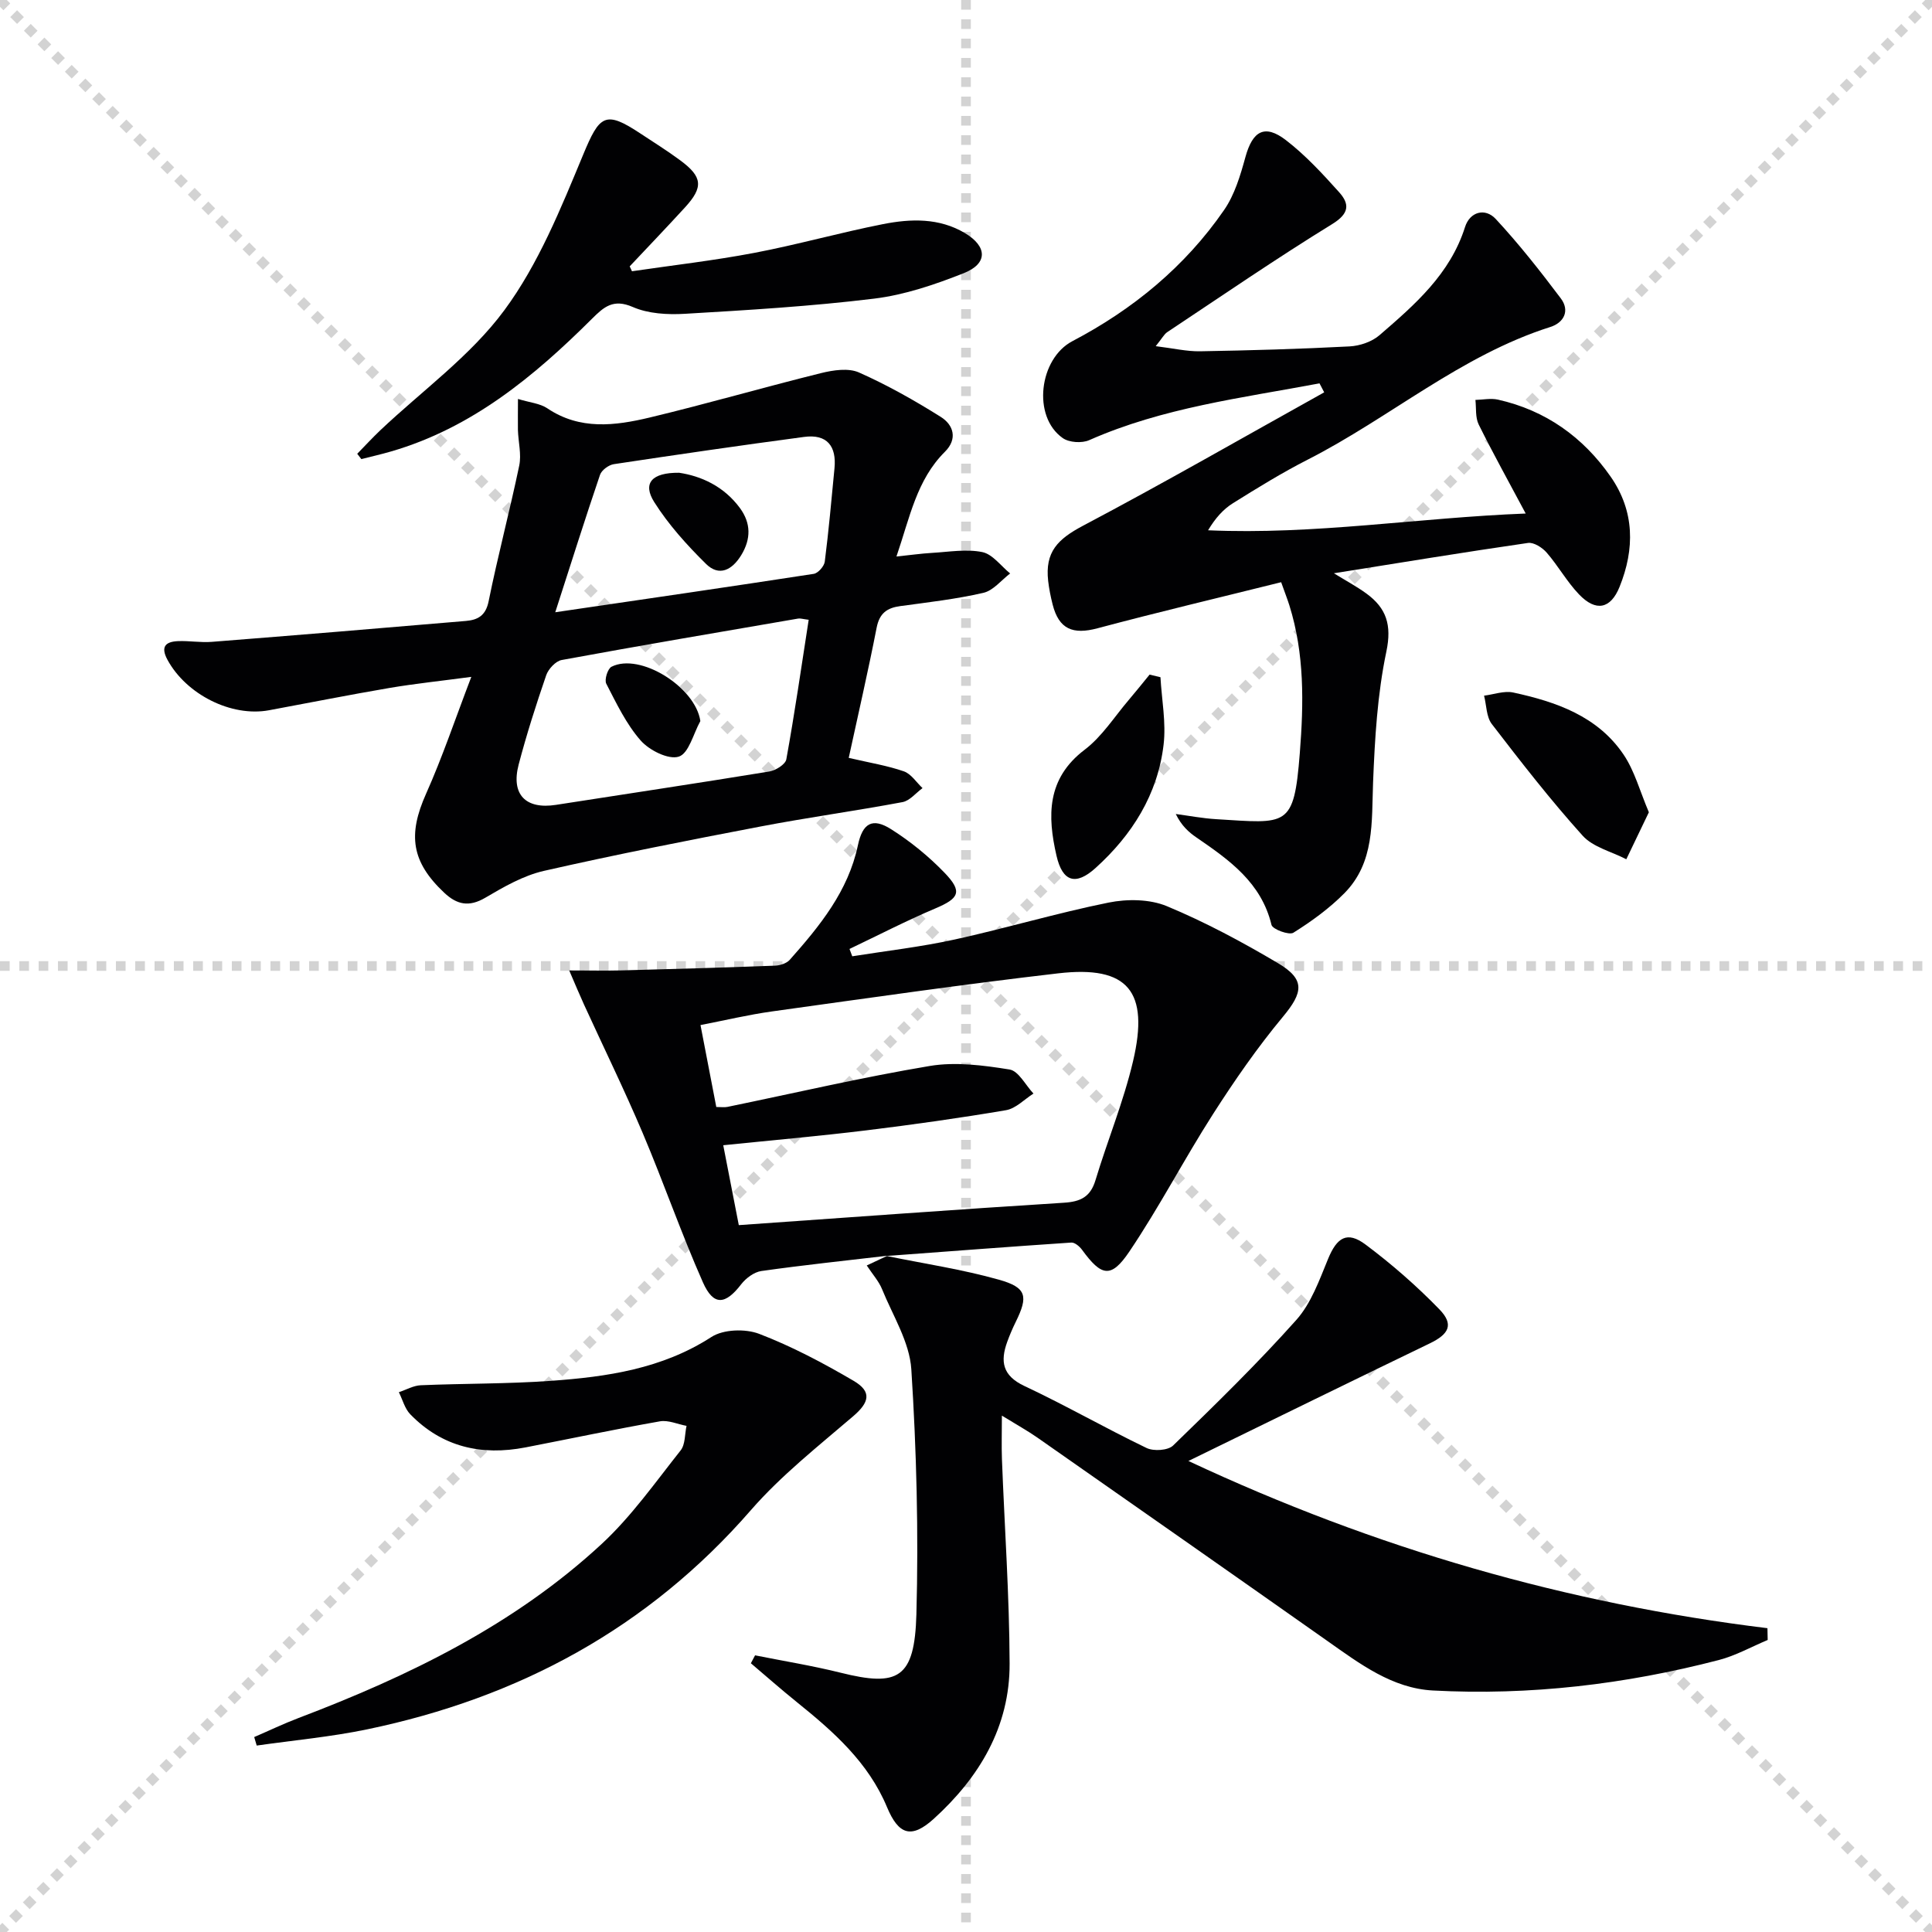
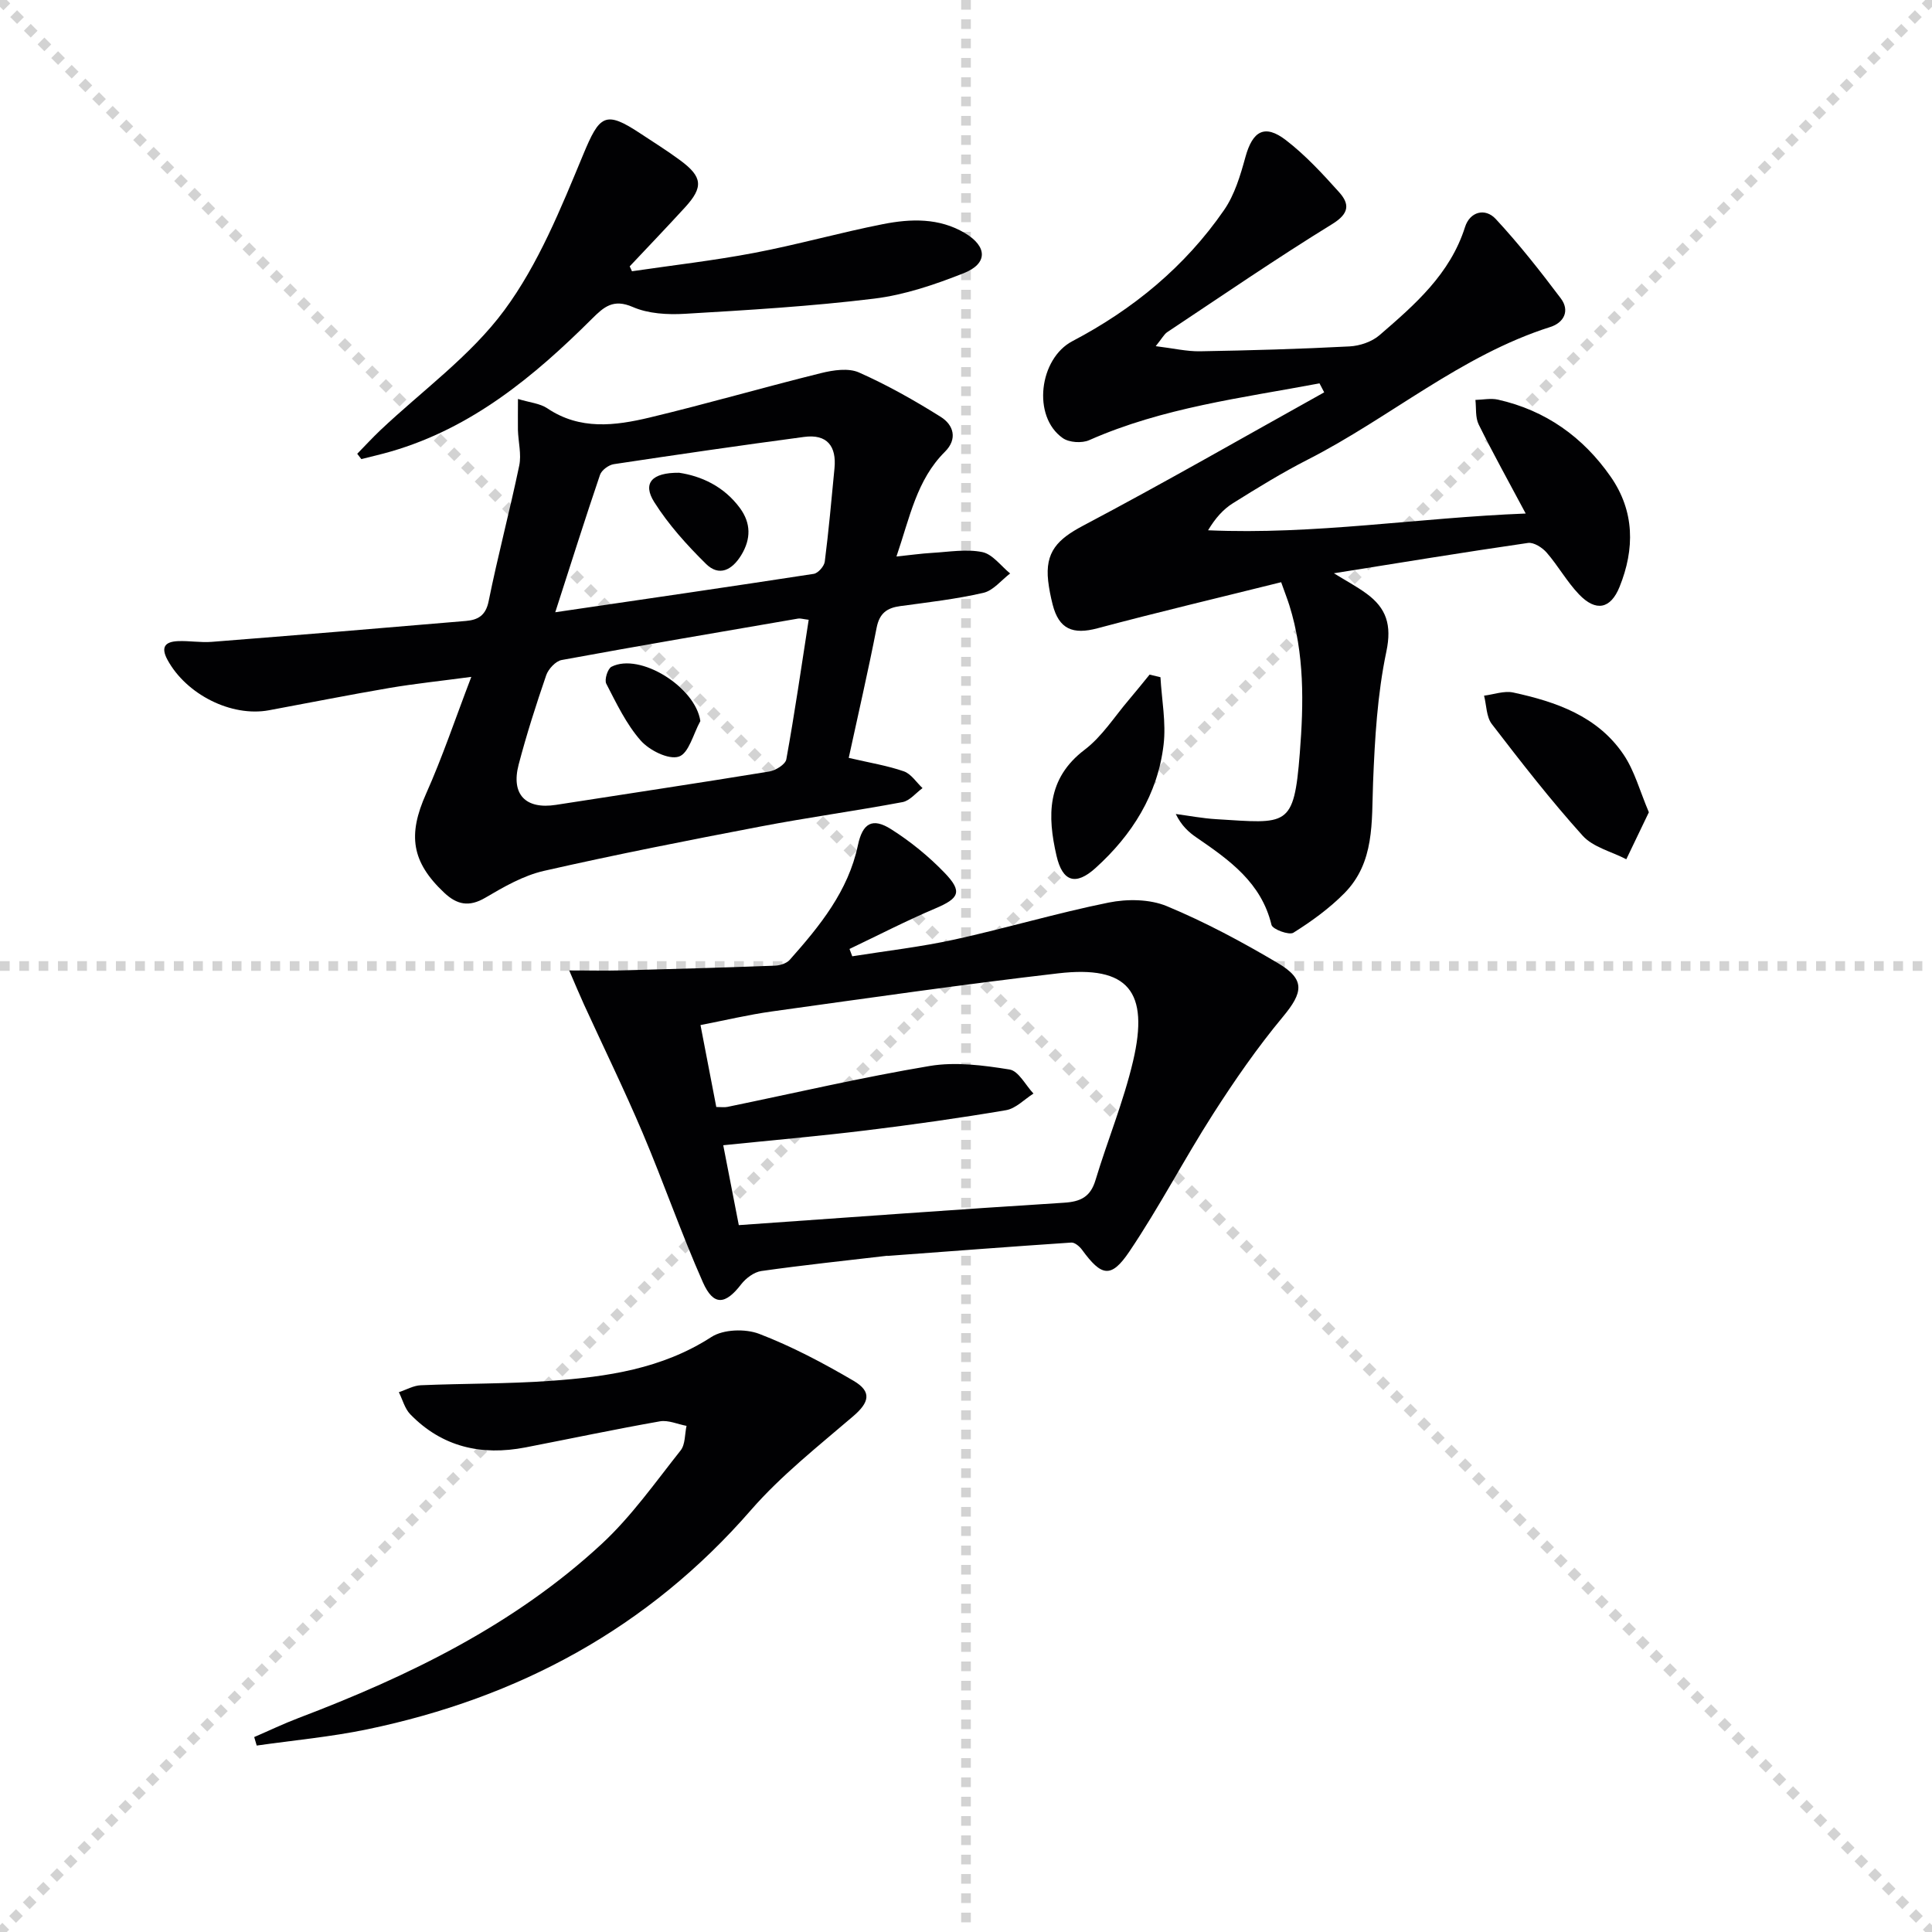
<svg xmlns="http://www.w3.org/2000/svg" enable-background="new 0 0 400 400" viewBox="0 0 400 400">
  <g stroke="lightgray" stroke-dasharray="1,1" stroke-width="1" transform="scale(2, 2)">
    <line x1="0" y1="0" x2="200" y2="200" />
    <line x1="200" y1="0" x2="0" y2="200" />
    <line x1="100" y1="0" x2="100" y2="200" />
    <line x1="0" y1="100" x2="200" y2="100" />
  </g>
  <g fill="#010103">
    <path d="m273.19 79.37c-16.1 3.03-32.44 5.02-47.68 11.76-1.51.67-4.16.5-5.48-.43-6.39-4.49-4.87-16.46 1.99-20.06 12.55-6.58 23.33-15.44 31.41-27.15 2.19-3.17 3.38-7.18 4.42-10.97 1.48-5.4 3.98-6.89 8.38-3.51 4.04 3.11 7.58 6.95 11.01 10.77 2.19 2.44 2.17 4.4-1.4 6.6-11.6 7.14-22.83 14.85-34.18 22.39-.64.43-1.03 1.23-2.38 2.9 3.63.44 6.42 1.11 9.21 1.06 10.31-.18 20.63-.47 30.92-1.01 2.13-.11 4.63-.96 6.21-2.33 7.3-6.31 14.61-12.63 17.7-22.39 1-3.16 4.15-4.03 6.35-1.67 4.82 5.19 9.22 10.79 13.48 16.45 1.91 2.54.66 5.02-2.18 5.92-18.52 5.88-33.19 18.78-50.18 27.44-5.32 2.71-10.43 5.86-15.5 9.03-2.01 1.25-3.66 3.09-5.17 5.62 21.98.97 43.47-2.6 65.76-3.47-3.57-6.7-6.8-12.5-9.74-18.45-.71-1.45-.48-3.37-.67-5.07 1.56-.04 3.19-.39 4.67-.06 9.87 2.22 17.61 7.74 23.33 15.95 4.98 7.16 5.01 14.97 1.84 22.82-1.85 4.58-4.9 5.2-8.39 1.55-2.51-2.62-4.31-5.9-6.7-8.65-.9-1.04-2.67-2.17-3.86-2-13.25 1.92-26.45 4.09-40.19 6.28 2.4 1.49 4.68 2.7 6.75 4.21 4.11 3.01 5.27 6.48 4.11 12.01-1.86 8.84-2.39 18.02-2.75 27.09-.32 8.2.38 16.56-5.97 22.96-3.11 3.14-6.78 5.8-10.53 8.15-.89.56-4.31-.71-4.53-1.62-2.11-8.78-8.76-13.45-15.54-18.1-1.6-1.1-3.07-2.4-4.28-4.86 2.78.37 5.55.9 8.34 1.07 14.76.89 16.12 1.88 17.34-13.66.82-10.41.98-20.56-2.15-30.58-.39-1.24-.87-2.46-1.71-4.82-12.76 3.18-25.44 6.18-38.03 9.54-5.1 1.36-7.98.19-9.28-4.91-.41-1.61-.74-3.25-.93-4.9-.67-5.99 1.94-8.63 7.23-11.43 16.81-8.88 33.3-18.36 49.92-27.61-.3-.6-.64-1.23-.97-1.86z" />
-     <path d="m183.63 260.05c7.75 1.59 15.61 2.76 23.2 4.9 5.75 1.62 6.08 3.43 3.47 8.73-.66 1.34-1.25 2.72-1.76 4.12-1.47 4.05-1.01 7.01 3.54 9.15 8.56 4.02 16.78 8.74 25.3 12.84 1.47.71 4.44.52 5.5-.51 8.71-8.45 17.42-16.94 25.49-25.98 3.08-3.44 4.78-8.25 6.59-12.65 1.83-4.45 3.94-5.84 7.76-2.98 5.42 4.05 10.58 8.56 15.29 13.41 3.04 3.14 2.01 5.13-2.02 7.07-16.29 7.86-32.53 15.83-49.94 24.33 38.9 18.22 78.44 29.54 119.88 34.62.02.81.04 1.62.05 2.44-3.36 1.41-6.62 3.24-10.11 4.15-19.4 5.04-39.17 7.38-59.2 6.31-8.43-.45-15.12-5.52-21.81-10.23-19.98-14.08-40.01-28.09-60.04-42.1-2.03-1.42-4.2-2.62-7.39-4.58 0 3.57-.09 6.28.01 8.98.54 14.12 1.54 28.23 1.59 42.35.05 13.06-6.25 23.57-15.72 32.16-4.6 4.16-7.26 3.33-9.66-2.42-3.86-9.27-11.07-15.63-18.63-21.72-3.25-2.62-6.38-5.38-9.56-8.08.29-.55.58-1.09.87-1.64 5.9 1.18 11.85 2.14 17.68 3.59 11.95 2.99 15.35 1.22 15.72-12.08.46-16.89.03-33.86-1.05-50.72-.36-5.65-3.84-11.13-6.07-16.62-.66-1.62-1.91-3-3.16-4.89 1.75-.82 3.03-1.42 4.31-2.02z" />
    <path d="m107.24 82.6c2.45.75 4.55.91 6.08 1.94 6.76 4.55 14.02 3.61 21.16 1.91 11.9-2.85 23.66-6.27 35.54-9.21 2.51-.62 5.65-1.09 7.83-.12 5.85 2.6 11.49 5.78 16.92 9.19 2.67 1.67 3.53 4.58.86 7.23-5.85 5.82-7.25 13.56-10.03 21.68 2.9-.3 5.13-.62 7.36-.75 3.48-.2 7.08-.84 10.4-.17 2.14.43 3.87 2.88 5.78 4.43-1.83 1.39-3.49 3.54-5.54 4.01-5.64 1.3-11.43 1.96-17.18 2.74-2.77.37-4.33 1.47-4.92 4.47-1.77 9.06-3.85 18.05-5.78 26.96 4.43 1.03 8.03 1.61 11.42 2.79 1.51.53 2.59 2.28 3.86 3.47-1.38 1-2.64 2.62-4.15 2.9-9.77 1.83-19.63 3.18-29.4 5.05-14.98 2.86-29.95 5.8-44.81 9.18-4.27.97-8.33 3.31-12.17 5.57-3.37 1.98-5.87 1.43-8.49-1.03-6.81-6.41-7.58-11.98-3.76-20.52 3.37-7.54 6-15.4 9.36-24.18-6.36.85-11.67 1.4-16.92 2.29-8.34 1.42-16.64 3.08-24.96 4.62-7.82 1.45-17.15-3.29-21.03-10.45-1.47-2.72-.39-3.75 2.18-3.86 2.32-.1 4.67.33 6.98.15 17.55-1.38 35.1-2.83 52.64-4.33 2.4-.21 4.08-1.05 4.69-4.05 1.9-9.41 4.38-18.71 6.34-28.11.49-2.34-.2-4.92-.27-7.39-.03-1.9.01-3.8.01-6.41zm60.19 45.72c-1.27-.16-1.75-.33-2.19-.25-16.33 2.81-32.67 5.58-48.96 8.58-1.24.23-2.74 1.85-3.19 3.14-2.1 6.1-4.07 12.27-5.71 18.51-1.62 6.2 1.46 9.31 7.72 8.34 14.73-2.3 29.47-4.5 44.18-6.91 1.32-.22 3.33-1.47 3.52-2.52 1.73-9.55 3.12-19.16 4.63-28.89zm-52.47-1.56c18.81-2.76 36.17-5.28 53.52-7.95.9-.14 2.16-1.58 2.28-2.53.82-6.42 1.39-12.87 2.01-19.31.45-4.6-1.54-7.15-6.29-6.51-13.15 1.75-26.27 3.66-39.39 5.64-1.07.16-2.52 1.23-2.86 2.2-3.04 8.94-5.88 17.94-9.27 28.46z" />
    <path d="m183.79 259.98c-8.72 1.02-17.46 1.94-26.15 3.17-1.51.21-3.2 1.48-4.18 2.74-3.29 4.28-5.74 4.54-7.94-.42-4.49-10.14-8.12-20.65-12.45-30.87-3.8-8.96-8.09-17.73-12.14-26.58-.92-2.01-1.77-4.06-3.08-7.1 4.43 0 7.67.07 10.9-.01 10.57-.28 21.13-.58 31.7-.98 1.05-.04 2.41-.47 3.07-1.22 6.2-6.99 12.09-14.19 14.1-23.7.96-4.56 2.97-5.8 6.86-3.34 4.02 2.54 7.82 5.64 11.12 9.07 3.74 3.9 2.97 5.26-1.97 7.35-6.02 2.55-11.85 5.57-17.75 8.38.19.51.38 1.01.57 1.52 7.08-1.13 14.23-1.94 21.22-3.48 10.66-2.34 21.15-5.48 31.85-7.64 3.86-.78 8.52-.73 12.06.74 7.94 3.3 15.6 7.41 23.01 11.8 5.71 3.39 5.21 6.07 1.01 11.12-5.27 6.34-10 13.17-14.45 20.12-5.99 9.35-11.12 19.26-17.32 28.46-3.8 5.64-5.79 5.16-9.81-.36-.51-.69-1.5-1.54-2.22-1.49-12.72.85-25.42 1.83-38.14 2.77-.03.02.13-.05.13-.05zm-35.49-30.79c1.04 0 1.7.11 2.31-.02 13.95-2.87 27.84-6.12 41.87-8.47 5.35-.9 11.11-.14 16.54.73 1.87.3 3.31 3.25 4.95 4.98-1.88 1.19-3.65 3.09-5.67 3.44-9.64 1.64-19.34 3-29.04 4.19-9.67 1.18-19.37 2.03-29.52 3.07 1.23 6.29 2.31 11.86 3.22 16.54 23.06-1.62 45.2-3.25 67.34-4.64 3.47-.22 5.47-1.23 6.51-4.67 2.49-8.25 5.82-16.29 7.78-24.65 3.39-14.44-1.02-19.85-15.5-18.17-19.78 2.29-39.49 5.14-59.21 7.88-4.96.69-9.85 1.86-14.85 2.83 1.21 6.25 2.23 11.58 3.27 16.96z" />
    <path d="m52.63 359.64c3.06-1.32 6.08-2.77 9.19-3.95 22.84-8.68 44.66-19.28 62.76-36.04 6.15-5.7 11.09-12.74 16.34-19.36.98-1.24.84-3.37 1.22-5.08-1.84-.34-3.78-1.24-5.5-.94-9.31 1.64-18.56 3.6-27.84 5.4-9.1 1.76-17.25-.06-23.85-6.85-1.15-1.18-1.6-3.04-2.37-4.58 1.52-.5 3.02-1.38 4.55-1.44 8.96-.38 17.96-.27 26.9-.91 11.62-.83 23.03-2.47 33.26-9.08 2.47-1.6 7.02-1.75 9.89-.65 6.78 2.6 13.28 6.05 19.56 9.73 3.85 2.26 3.21 4.49-.09 7.32-7.28 6.24-14.92 12.26-21.18 19.44-21.29 24.47-48.12 38.88-79.49 45.4-7.52 1.56-15.21 2.26-22.83 3.35-.17-.58-.35-1.17-.52-1.76z" />
    <path d="m130.84 56.16c8.44-1.24 16.93-2.21 25.3-3.8 8.95-1.7 17.75-4.2 26.69-5.96 5.74-1.13 11.62-1.32 16.95 1.86 4.66 2.78 4.76 6.32-.25 8.3-5.96 2.36-12.24 4.5-18.56 5.27-12.99 1.59-26.1 2.37-39.18 3.14-3.58.21-7.57-.01-10.78-1.41-4.04-1.76-5.98-.02-8.46 2.45-12 11.95-24.89 22.61-41.59 27.46-2.03.59-4.1 1.06-6.15 1.58-.28-.37-.56-.73-.85-1.1 1.59-1.63 3.13-3.3 4.78-4.87 8.67-8.2 18.69-15.39 25.67-24.84 7.07-9.56 11.71-21.1 16.33-32.22 3.39-8.16 4.53-9.23 11.82-4.4 2.78 1.84 5.61 3.6 8.28 5.58 4.62 3.41 4.82 5.54 1 9.72-3.77 4.12-7.64 8.16-11.47 12.23.18.34.32.68.47 1.01z" />
    <path d="m341.38 168.17c-1.68 3.5-3.17 6.62-4.67 9.73-3.06-1.59-6.89-2.49-9.05-4.89-6.64-7.37-12.75-15.24-18.8-23.11-1.14-1.49-1.09-3.89-1.6-5.87 2.02-.25 4.17-1.06 6.05-.65 8.87 1.92 17.42 4.88 22.8 12.8 2.31 3.39 3.4 7.61 5.27 11.99z" />
    <path d="m240.26 140.21c.26 4.66 1.19 9.4.65 13.96-1.21 10.29-6.51 18.7-14.1 25.55-4.1 3.7-6.83 2.85-8.07-2.54-1.89-8.21-2.07-15.97 5.83-21.96 3.61-2.74 6.18-6.86 9.19-10.38 1.45-1.7 2.84-3.45 4.25-5.17.75.18 1.5.36 2.25.54z" />
    <path d="m145 149.29c-1.44 2.59-2.39 6.7-4.46 7.36-2.12.69-6.1-1.3-7.89-3.33-2.99-3.4-5.02-7.69-7.13-11.77-.42-.82.29-3.11 1.09-3.51 5.89-2.98 17.38 4.2 18.39 11.25z" />
-     <path d="m140.61 97.88c4.49.67 9.23 2.75 12.58 7.3 2.3 3.13 2.32 6.39.28 9.75-1.9 3.11-4.59 4.5-7.31 1.81-3.95-3.9-7.76-8.12-10.71-12.79-2.45-3.88-.54-6.13 5.16-6.07z" />
+     <path d="m140.61 97.88c4.49.67 9.23 2.75 12.58 7.3 2.3 3.13 2.32 6.39.28 9.75-1.9 3.11-4.59 4.5-7.31 1.81-3.95-3.9-7.76-8.12-10.71-12.79-2.45-3.88-.54-6.13 5.16-6.07" />
  </g>
</svg>